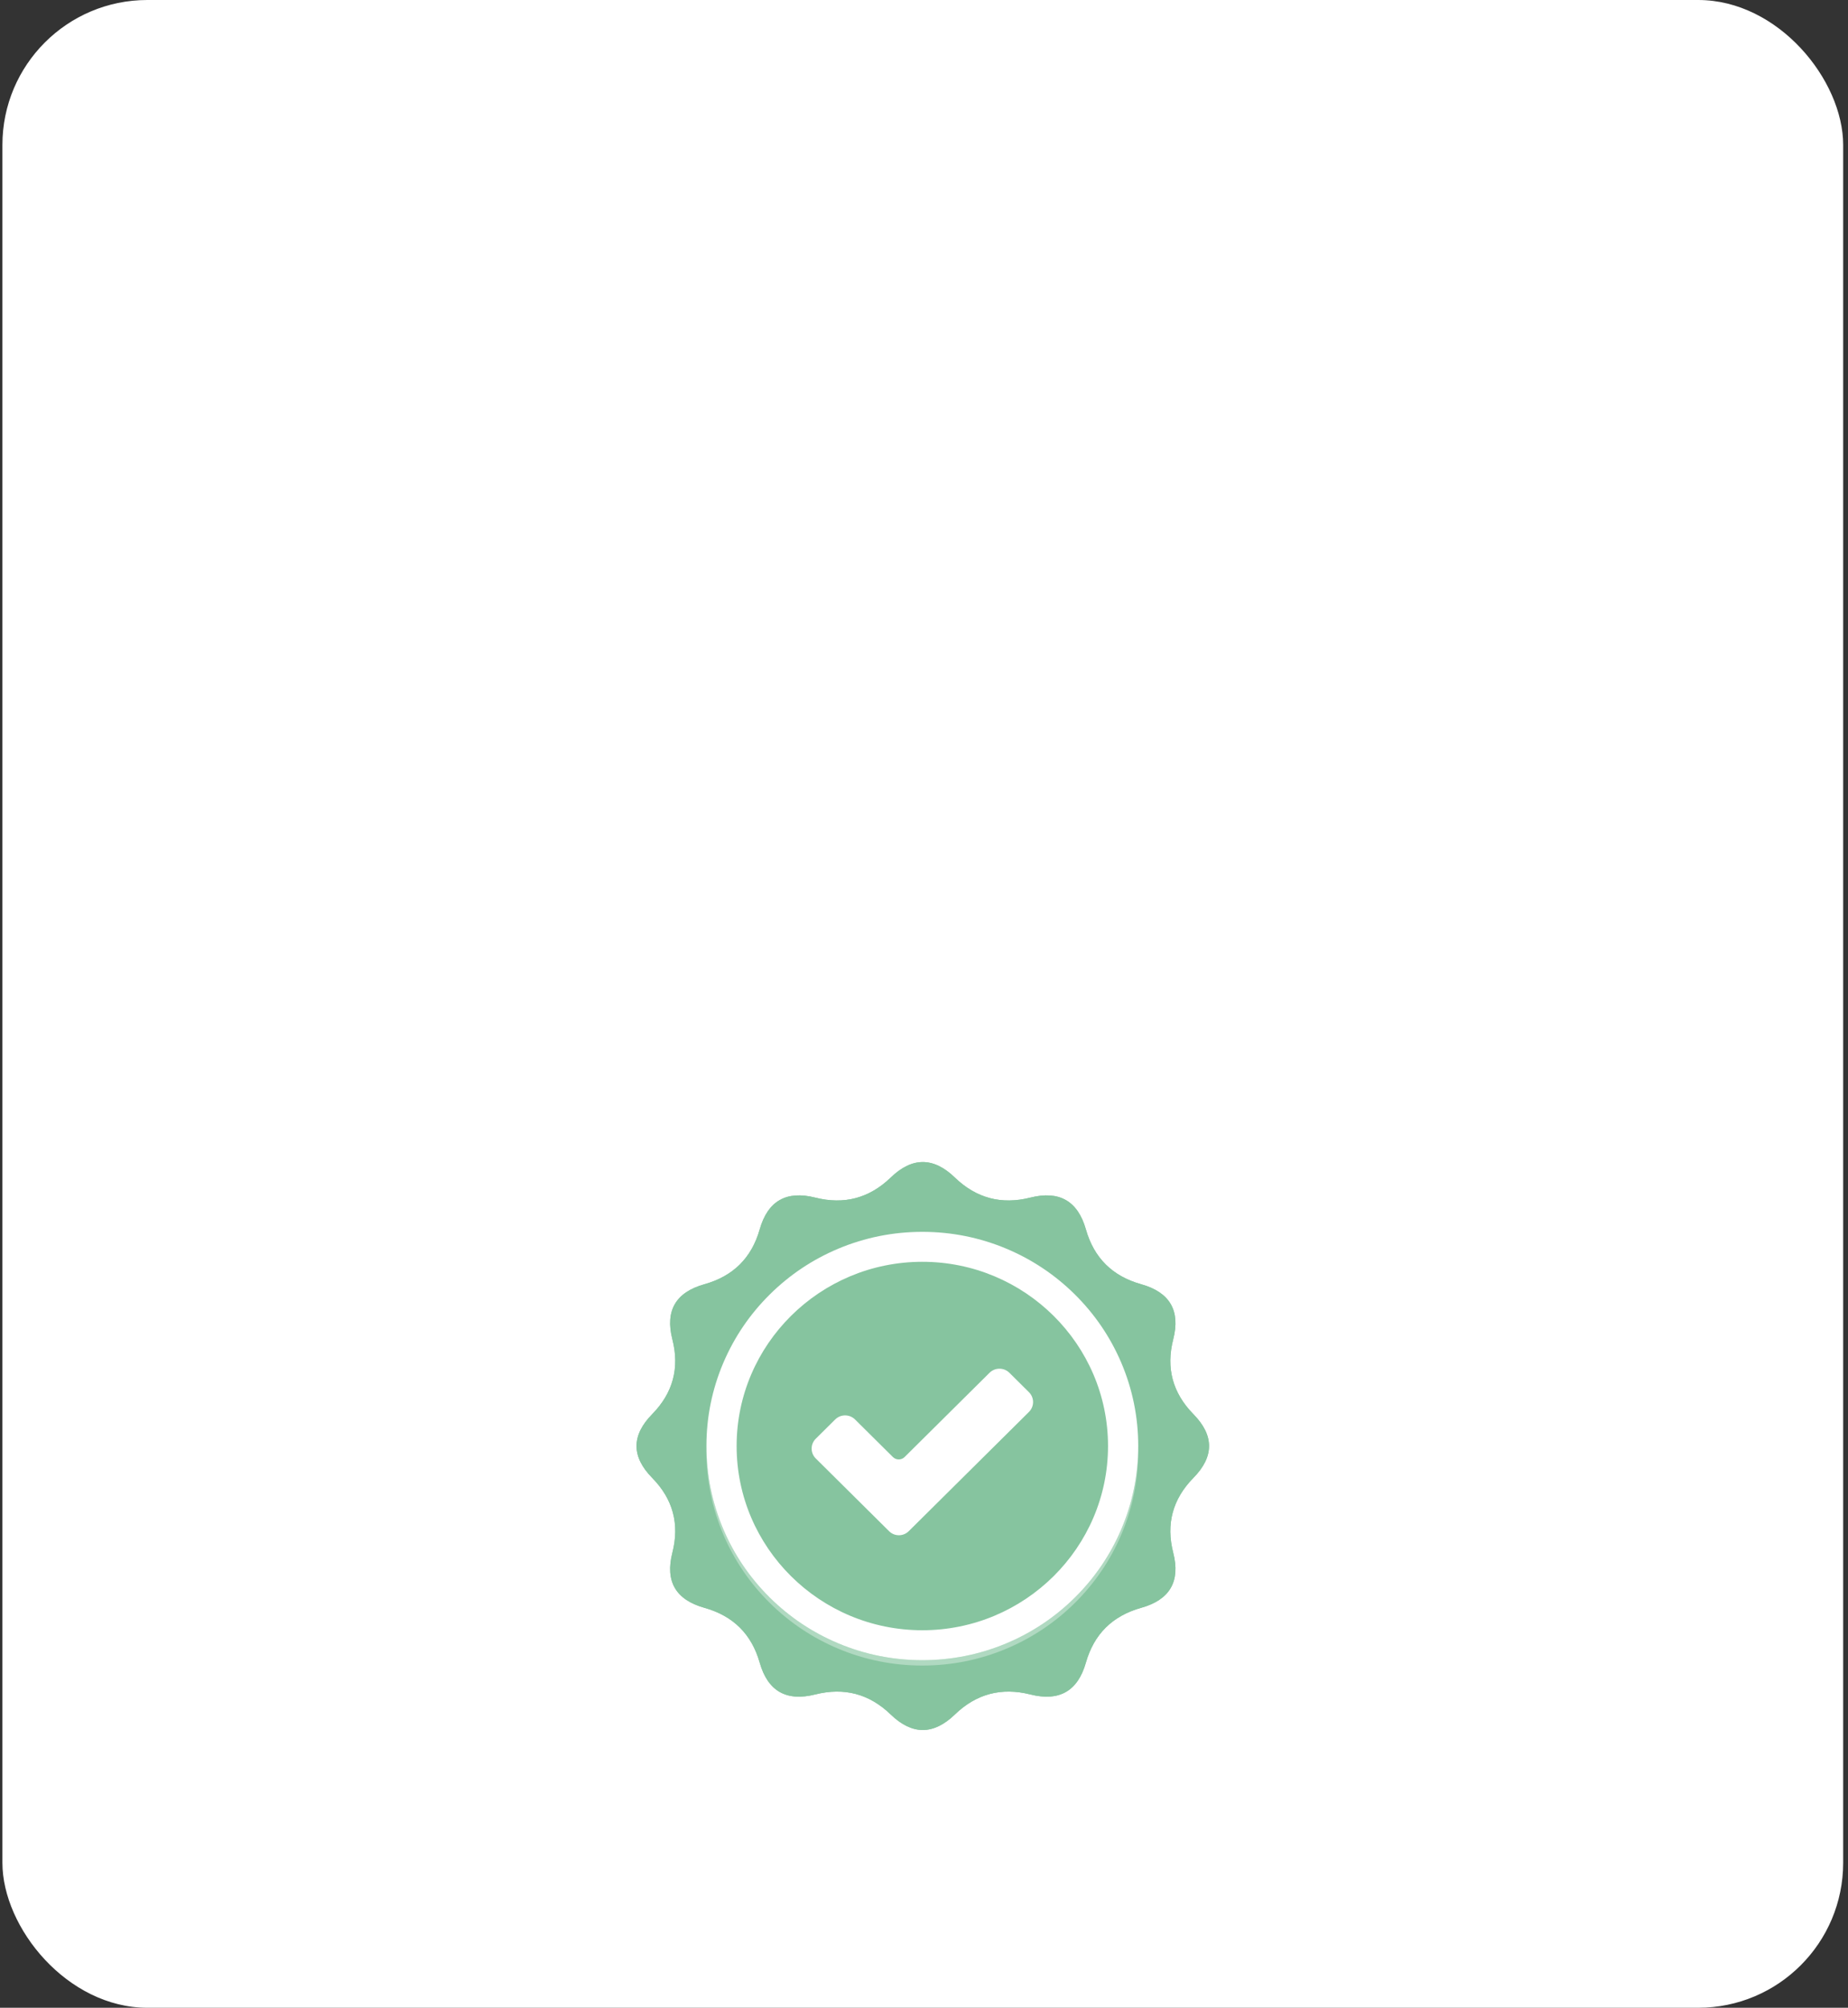
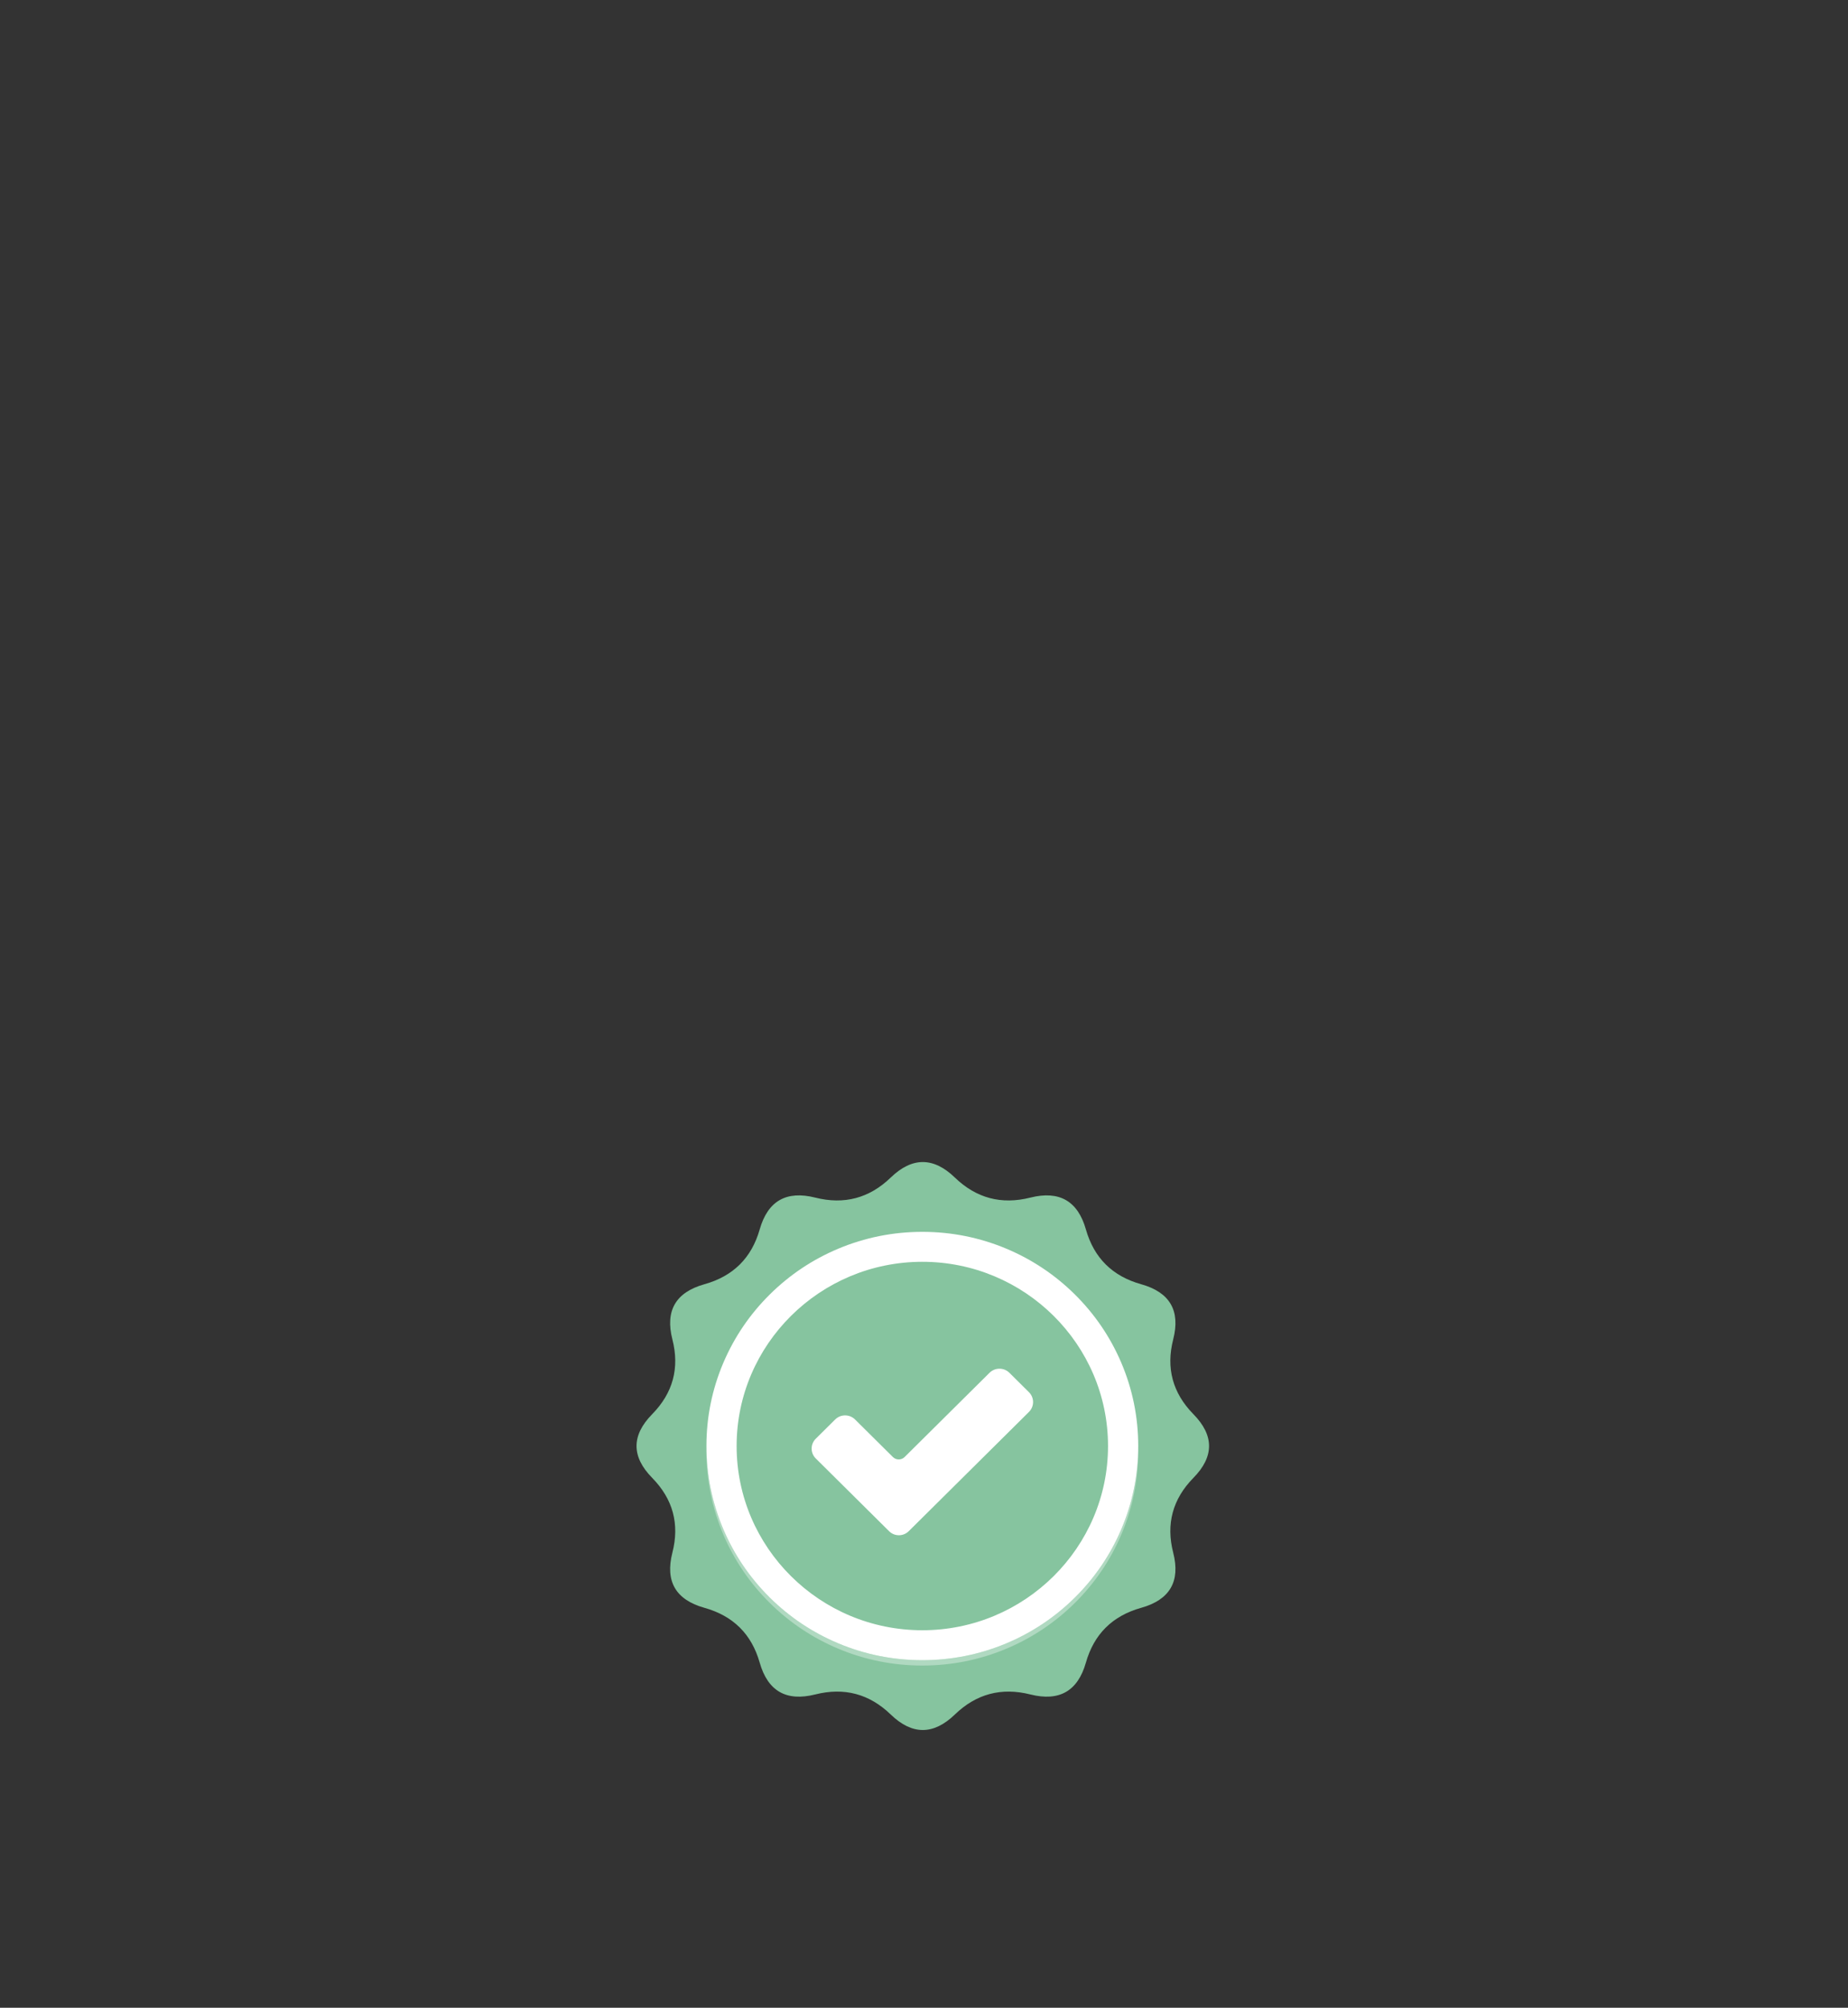
<svg xmlns="http://www.w3.org/2000/svg" width="255" height="277" viewBox="0 0 255 277" fill="none">
  <rect x="0" y="0" width="255" height="277" fill="#333333" stroke="none" />
-   <rect x="0.333" width="254" height="277" rx="20" fill="white" />
  <g clip-path="url(#clip0_1024_3112)">
-     <path d="M122.908 236.54C119.957 233.69 116.486 232.768 112.494 233.773C108.502 234.778 105.946 233.314 104.828 229.383C103.709 225.452 101.169 222.932 97.205 221.822C93.241 220.712 91.766 218.178 92.779 214.219C93.792 210.259 92.862 206.816 89.989 203.89C87.115 200.963 87.115 198.036 89.989 195.11C92.862 192.184 93.792 188.741 92.779 184.781C91.766 180.822 93.242 178.288 97.205 177.178C101.169 176.068 103.709 173.548 104.828 169.617C105.947 165.685 108.502 164.222 112.494 165.227C116.486 166.232 119.957 165.309 122.908 162.46C125.859 159.609 128.809 159.609 131.759 162.46C134.71 165.31 138.181 166.232 142.173 165.227C146.165 164.222 148.721 165.686 149.839 169.617C150.958 173.548 153.498 176.068 157.462 177.178C161.426 178.288 162.901 180.822 161.888 184.781C160.875 188.741 161.805 192.184 164.678 195.11C167.552 198.037 167.552 200.964 164.678 203.89C161.805 206.816 160.875 210.259 161.888 214.219C162.901 218.178 161.426 220.713 157.462 221.822C153.498 222.932 150.958 225.452 149.839 229.383C148.72 233.315 146.165 234.778 142.173 233.773C138.181 232.768 134.71 233.691 131.759 236.54C128.808 239.391 125.858 239.391 122.908 236.54Z" fill="#86C49F" />
    <path d="M122.908 236.54C119.957 233.69 116.486 232.768 112.494 233.773C108.502 234.778 105.946 233.314 104.828 229.383C103.709 225.452 101.169 222.932 97.205 221.822C93.241 220.712 91.766 218.178 92.779 214.219C93.792 210.259 92.862 206.816 89.989 203.89C87.115 200.963 87.115 198.036 89.989 195.11C92.862 192.184 93.792 188.741 92.779 184.781C91.766 180.822 93.242 178.288 97.205 177.178C101.169 176.068 103.709 173.548 104.828 169.617C105.947 165.685 108.502 164.222 112.494 165.227C116.486 166.232 119.957 165.309 122.908 162.46C125.859 159.609 128.809 159.609 131.759 162.46C134.71 165.31 138.181 166.232 142.173 165.227C146.165 164.222 148.721 165.686 149.839 169.617C150.958 173.548 153.498 176.068 157.462 177.178C161.426 178.288 162.901 180.822 161.888 184.781C160.875 188.741 161.805 192.184 164.678 195.11C167.552 198.037 167.552 200.964 164.678 203.89C161.805 206.816 160.875 210.259 161.888 214.219C162.901 218.178 161.426 220.713 157.462 221.822C153.498 222.932 150.958 225.452 149.839 229.383C148.72 233.315 146.165 234.778 142.173 233.773C138.181 232.768 134.71 233.691 131.759 236.54C128.808 239.391 125.858 239.391 122.908 236.54Z" fill="#86C49F" />
    <g style="mix-blend-mode:overlay" opacity="0.35">
      <path d="M154.717 211.003C153.217 214.521 151.069 217.681 148.334 220.393C145.599 223.106 142.413 225.236 138.866 226.725C135.19 228.266 131.288 229.048 127.269 229.048C123.249 229.048 119.347 228.266 115.672 226.725C112.123 225.236 108.938 223.106 106.204 220.393C103.469 217.681 101.322 214.521 99.82 211.003C98.314 207.47 97.529 203.726 97.482 199.869C97.481 199.992 97.478 200.115 97.478 200.239C97.478 204.226 98.266 208.096 99.82 211.741C101.321 215.261 103.469 218.42 106.204 221.132C108.938 223.844 112.124 225.974 115.672 227.463C119.347 229.005 123.249 229.787 127.269 229.787C131.288 229.787 135.191 229.005 138.866 227.463C142.414 225.975 145.599 223.844 148.334 221.132C151.069 218.42 153.217 215.26 154.717 211.741C156.271 208.096 157.06 204.225 157.06 200.239C157.06 200.115 157.057 199.992 157.055 199.869C157.008 203.726 156.223 207.47 154.717 211.003Z" fill="white" />
    </g>
    <path d="M154.717 187.996C153.217 184.478 151.069 181.318 148.334 178.606C145.599 175.893 142.413 173.763 138.866 172.274C135.19 170.733 131.288 169.951 127.269 169.951C123.249 169.951 119.347 170.733 115.672 172.274C112.124 173.763 108.938 175.893 106.204 178.606C103.469 181.318 101.322 184.478 99.82 187.996C98.266 191.642 97.478 195.512 97.478 199.499C97.478 203.486 98.266 207.356 99.82 211.002C101.321 214.521 103.469 217.68 106.204 220.393C108.938 223.105 112.124 225.235 115.672 226.724C119.347 228.265 123.249 229.047 127.269 229.047C131.288 229.047 135.191 228.265 138.866 226.724C142.414 225.236 145.599 223.105 148.334 220.393C151.069 217.68 153.217 214.52 154.717 211.002C156.271 207.356 157.06 203.486 157.06 199.499C157.06 195.512 156.271 191.642 154.717 187.996ZM127.268 224.915C113.138 224.915 101.644 213.514 101.644 199.5C101.644 185.486 113.139 174.083 127.268 174.083C141.397 174.083 152.893 185.485 152.893 199.5C152.893 213.515 141.398 224.915 127.268 224.915Z" fill="white" />
    <path d="M141.985 194.792L125.387 211.255C124.641 211.994 123.432 211.994 122.687 211.255L112.563 201.213C111.807 200.463 111.807 199.247 112.563 198.496L115.244 195.837C116.001 195.086 117.227 195.086 117.984 195.837L123.209 201.019C123.655 201.462 124.378 201.462 124.824 201.019L136.543 189.395C137.3 188.645 138.526 188.645 139.283 189.395L141.984 192.075C142.74 192.825 142.74 194.041 141.984 194.792H141.985Z" fill="white" />
  </g>
  <defs>
    <clipPath id="clip0_1024_3112">
      <rect x="0.333" y="40" width="254" height="237" rx="20" fill="white" />
    </clipPath>
  </defs>
</svg>